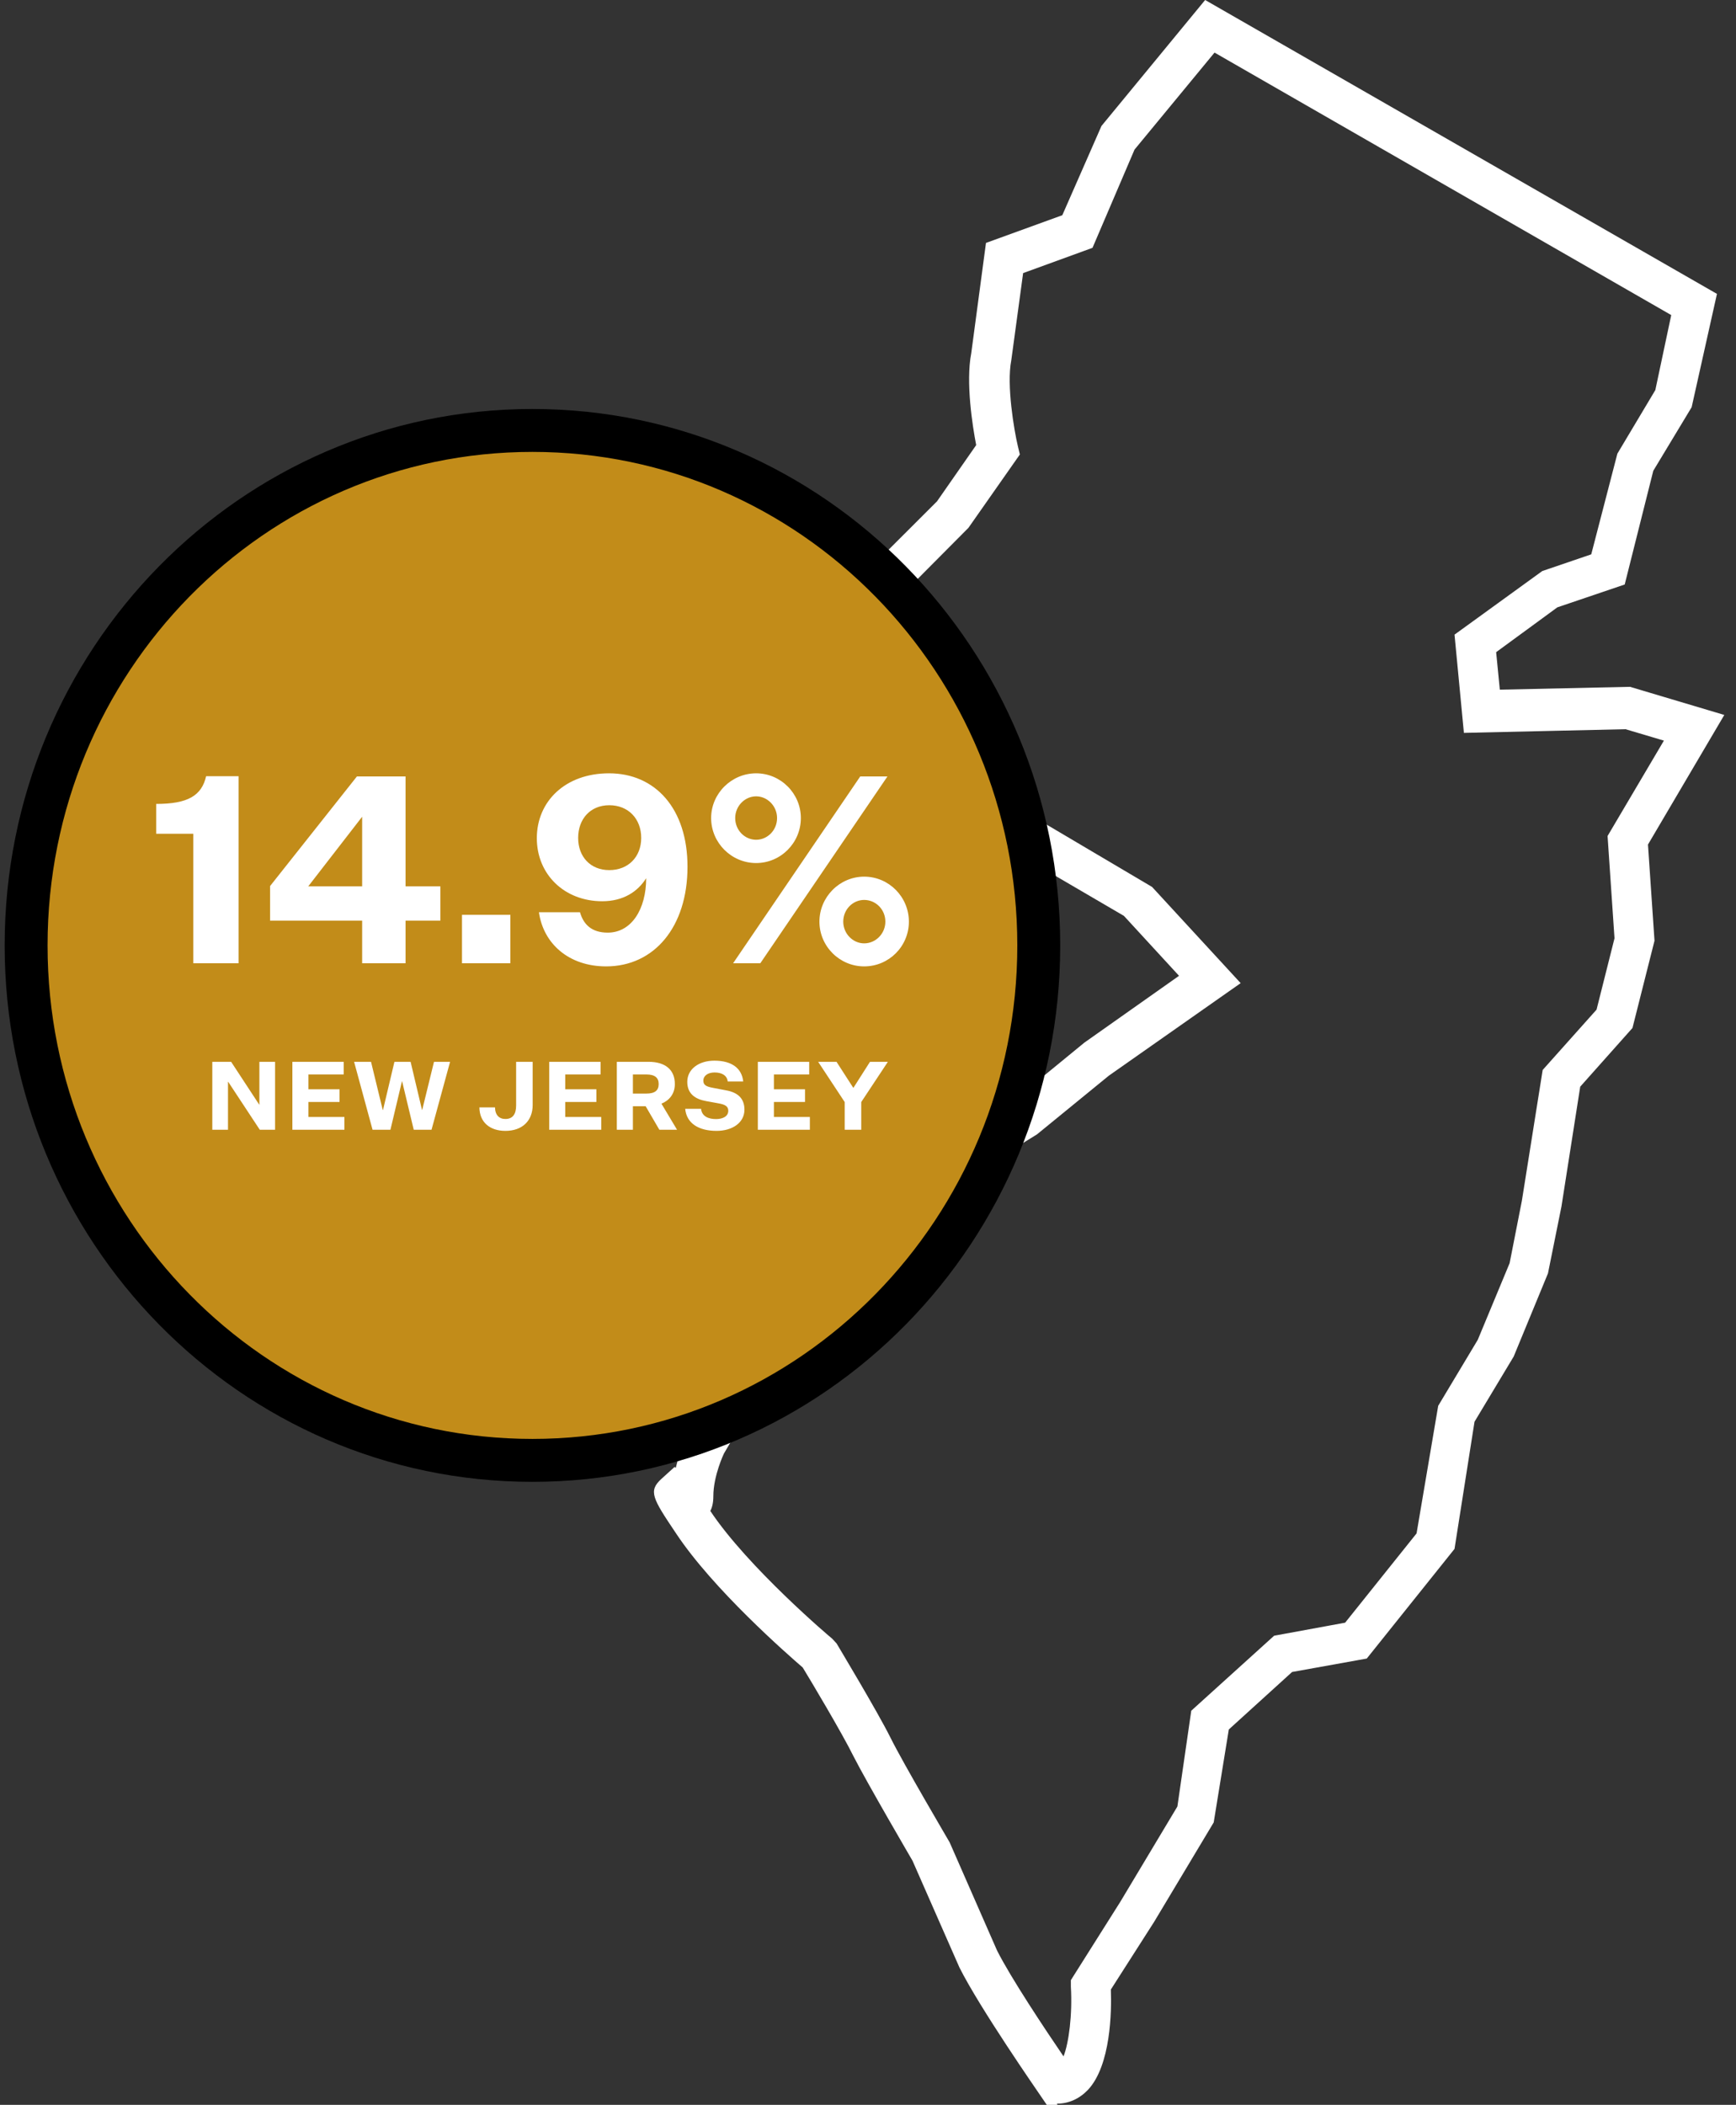
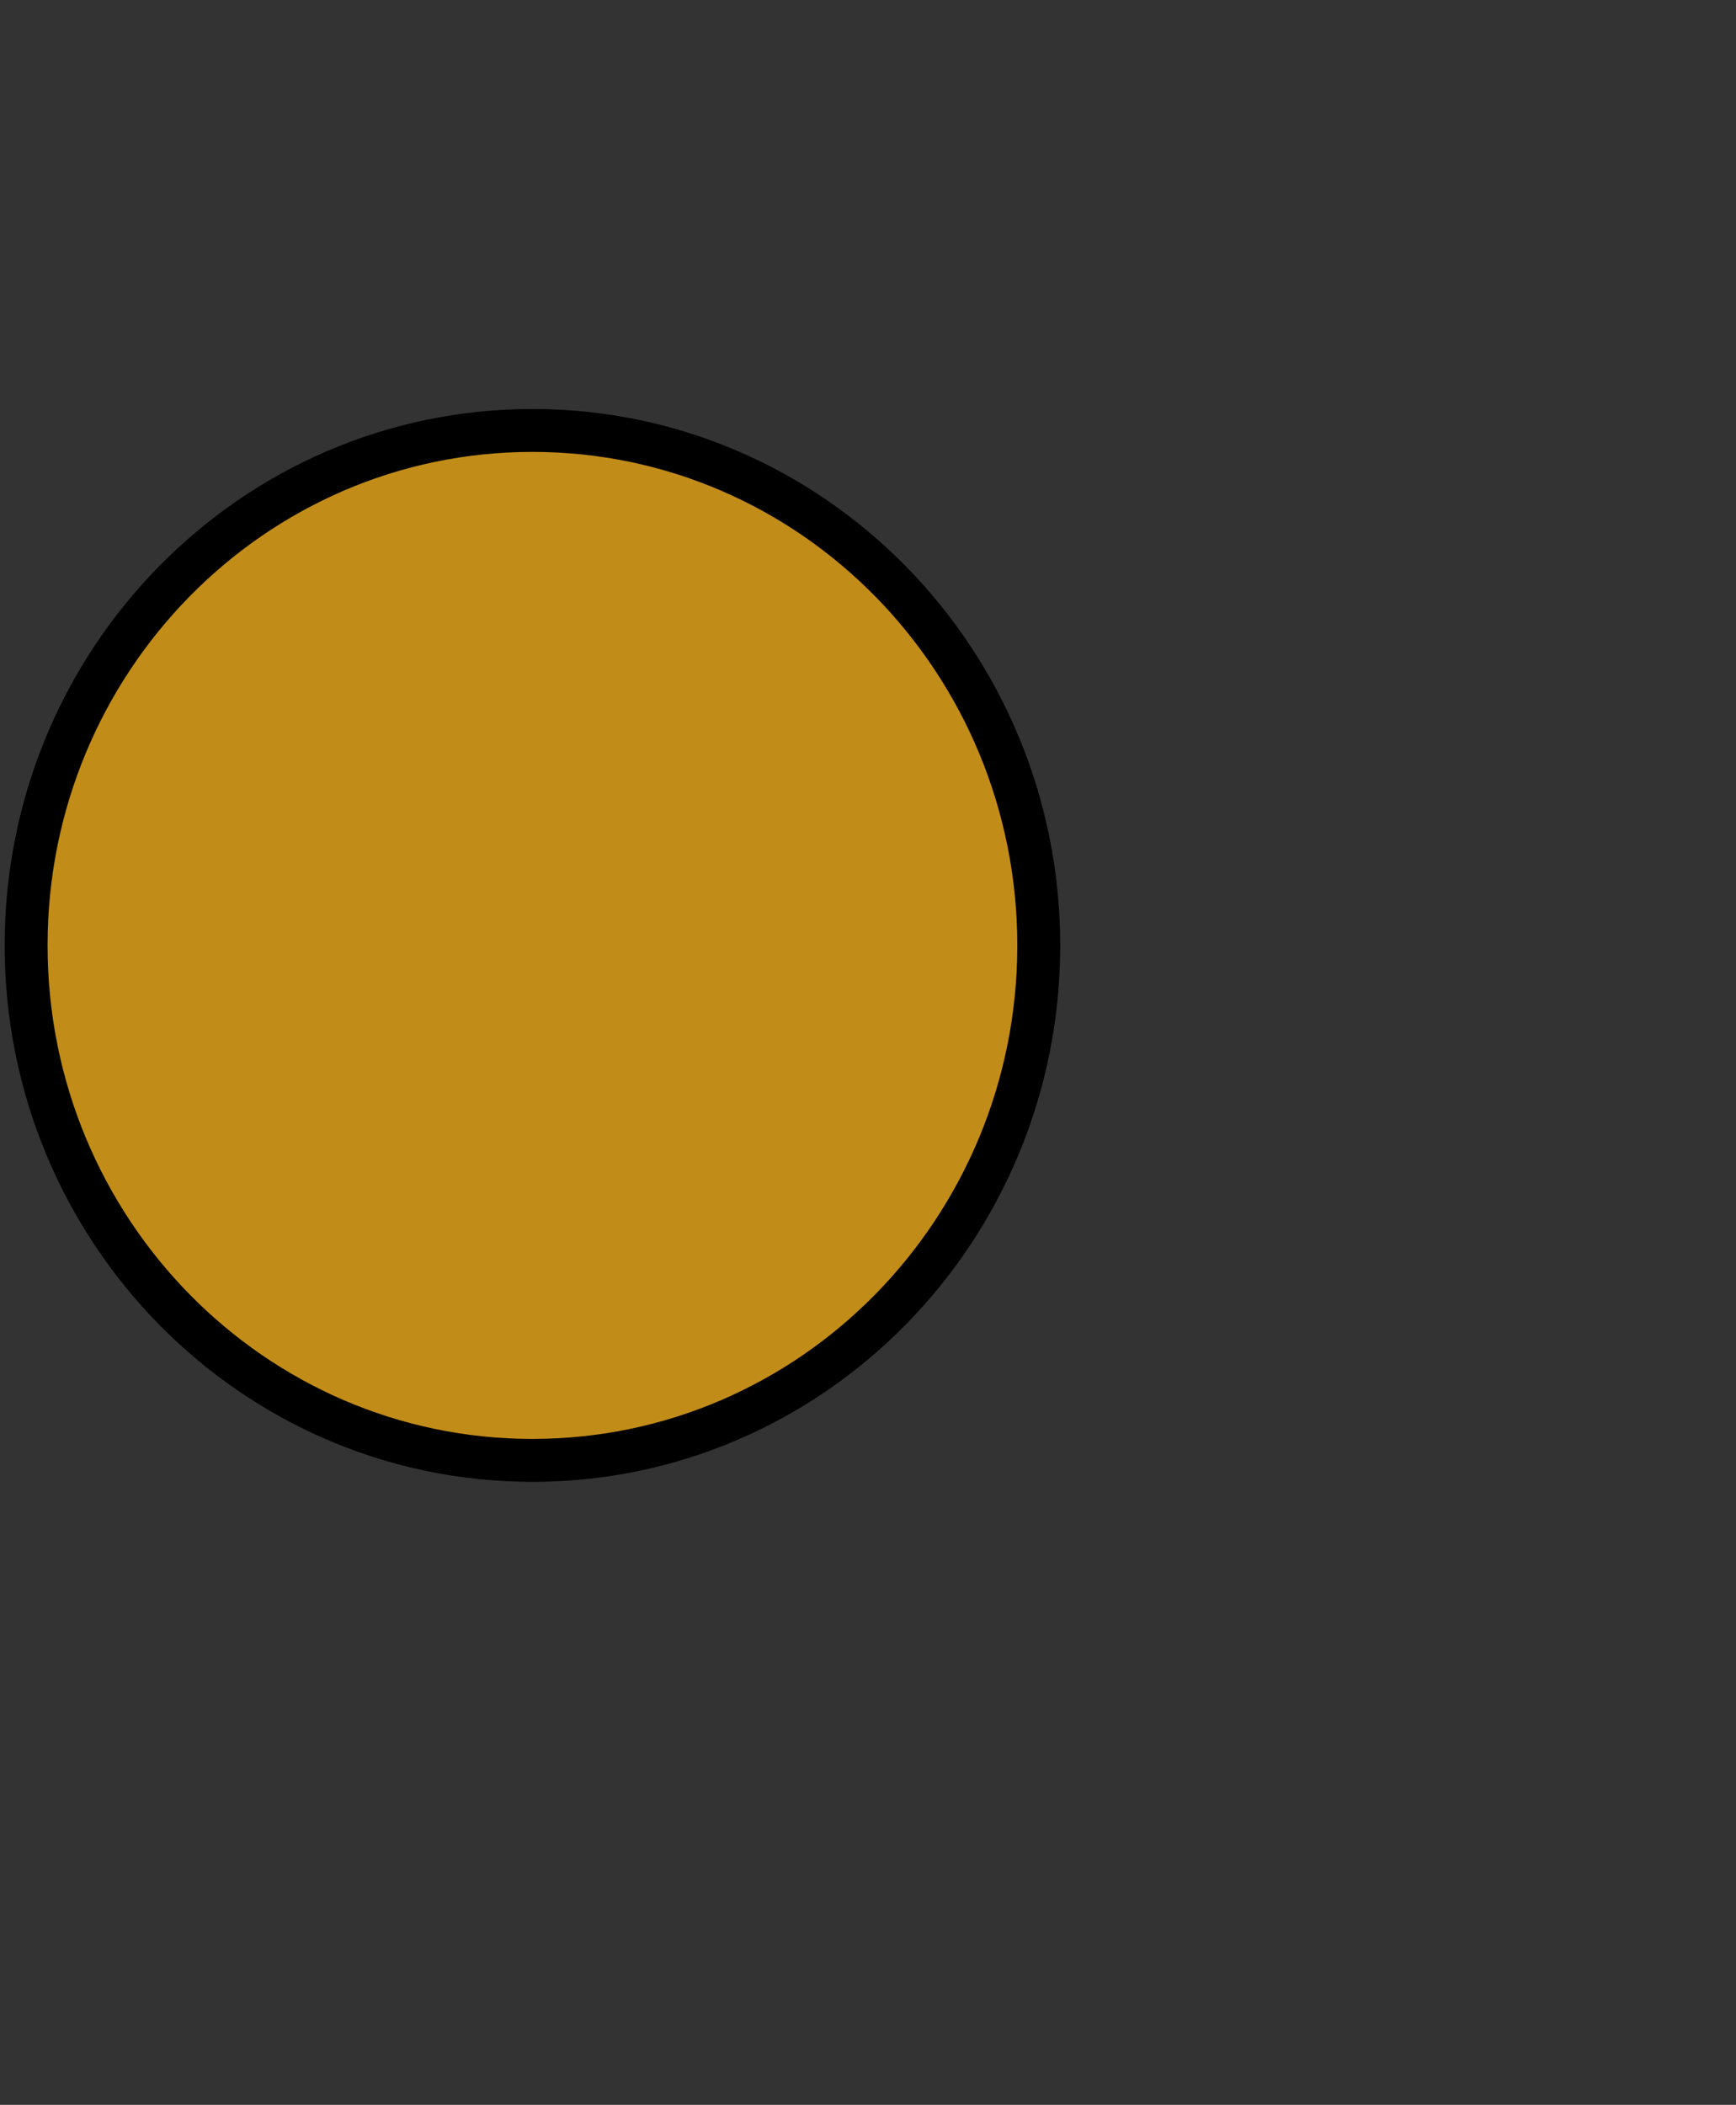
<svg xmlns="http://www.w3.org/2000/svg" width="146" height="177" viewBox="0 0 146 177" fill="none">
  <rect x="0" y="0" width="146" height="177" fill="#333333" stroke="none" />
-   <path d="M88.929 177H88.036L87.522 176.246C87.316 175.937 82.407 168.877 80.691 165.449L76.743 156.469C76.743 156.469 72.899 149.888 71.766 147.66C70.84 145.775 68.162 141.285 67.51 140.222C66.24 139.125 59.959 133.641 56.835 128.911C54.878 125.998 54.501 125.381 55.634 124.352L56.732 123.358L56.835 123.427C57.212 121.816 57.83 120.582 57.865 120.514L63.494 110.951C63.7 110.402 66.48 103.479 71.492 102.416L77.808 97.138L85.256 92.544L91.194 87.677L99.158 82.056L94.524 77.018L85.668 71.842H83.917C83.059 71.842 82.304 71.499 81.721 70.848C80.313 69.271 80.416 66.118 80.519 64.884C80.313 63.787 79.078 58.303 75.542 55.218L75.165 54.91L73.071 47.883L78.803 42.159L82.098 37.429C81.789 35.818 81.206 32.151 81.686 29.683L82.922 20.428L89.341 18.098L92.636 10.591L101.354 0L144.398 24.713L142.27 34.242L139.043 39.589L136.64 49.151L130.977 51.071L125.828 54.841L126.137 57.995L137.087 57.755L145.016 60.12L138.597 71.019L139.146 79.108L137.293 86.444L132.899 91.379L131.32 101.456L130.187 107.077L127.304 114.07L124.009 119.554L122.327 130.248L114.947 139.468L108.666 140.599L103.345 145.432L102.075 153.247L97.064 161.61L93.425 167.3C93.494 169.117 93.425 173.675 91.503 175.732C90.782 176.486 89.89 176.897 88.894 176.897L88.929 177ZM59.718 127.026C62.876 131.79 69.913 137.754 69.981 137.789L70.359 138.2C70.496 138.44 73.757 143.855 74.89 146.118C75.954 148.277 79.833 154.858 79.867 154.926L83.849 164.009C84.981 166.272 87.899 170.659 89.444 172.921C89.89 171.79 90.199 169.425 90.061 167.06V166.512L94.215 159.931L99.02 151.91L100.187 143.855L107.155 137.549L113.128 136.452L119.135 128.945L120.954 118.217L124.283 112.664L126.961 106.221L127.991 100.976L129.741 89.974L134.272 84.901L135.782 78.903L135.199 70.3L139.936 62.279L136.709 61.319L123.116 61.628L122.327 53.367L129.707 48.02L133.826 46.615L136.023 38.149L139.215 32.802L140.553 26.495L102.144 4.422L95.416 12.579L91.881 20.84L86.046 22.965L85.05 30.3C84.638 32.391 85.29 36.195 85.599 37.498L85.771 38.218L81.446 44.387L76.949 48.911L78.185 53.059C82.75 57.343 83.883 64.336 83.952 64.644V64.85V65.09C83.814 66.392 83.952 67.934 84.192 68.517H86.629L96.892 74.584L104.341 82.673L93.254 90.454L87.213 95.389L79.798 99.982L72.933 105.741L72.453 105.809C69.672 106.152 67.235 110.882 66.583 112.527L60.885 122.227C60.885 122.227 59.993 124.078 59.993 125.826C59.993 126.375 59.89 126.786 59.718 127.095V127.026Z" fill="white" />
  <path d="M44.778 122.804C68.326 122.804 87.361 103.386 87.361 79.5C87.361 55.614 68.326 36.196 44.778 36.196C21.231 36.196 2.196 55.614 2.196 79.5C2.196 103.386 21.231 122.804 44.778 122.804Z" fill="#C28C19" stroke="black" stroke-width="3.609" />
-   <path d="M13.134 70.11V67.602C15.818 67.602 16.962 66.898 17.336 65.27H20.064V81H16.258V70.11H13.134ZM34.109 65.292V74.532H37.035V77.414H34.109V81H30.457V77.414H22.713V74.51L30.017 65.292H34.109ZM30.457 68.68L25.925 74.532H30.457V68.68ZM38.854 81V76.93H42.924V81H38.854ZM51.11 78.426C53.112 78.426 54.344 76.446 54.344 73.85C53.64 74.972 52.43 75.786 50.648 75.786C47.458 75.786 45.148 73.52 45.148 70.484C45.148 67.382 47.546 65.028 51.22 65.028C55.114 65.028 57.82 67.998 57.82 72.882C57.82 77.964 55.004 81.264 50.978 81.264C47.832 81.264 45.698 79.35 45.324 76.71H48.778C49.064 77.722 49.746 78.426 51.11 78.426ZM51.242 67.712C49.658 67.712 48.624 68.856 48.624 70.462C48.624 72.046 49.658 73.168 51.242 73.168C52.848 73.168 53.926 72.046 53.926 70.462C53.926 68.856 52.848 67.712 51.242 67.712ZM59.807 68.79C59.807 66.722 61.523 65.028 63.592 65.028C65.659 65.028 67.353 66.722 67.353 68.79C67.353 70.88 65.659 72.574 63.592 72.574C61.523 72.574 59.807 70.88 59.807 68.79ZM72.347 65.292H74.635L63.944 81H61.656L72.347 65.292ZM61.831 68.79C61.831 69.824 62.645 70.616 63.592 70.616C64.537 70.616 65.352 69.824 65.352 68.79C65.352 67.778 64.537 66.964 63.592 66.964C62.645 66.964 61.831 67.778 61.831 68.79ZM68.915 77.502C68.915 75.434 70.609 73.718 72.677 73.718C74.767 73.718 76.439 75.434 76.439 77.502C76.439 79.57 74.767 81.264 72.677 81.264C70.609 81.264 68.915 79.57 68.915 77.502ZM70.918 77.502C70.918 78.514 71.731 79.328 72.677 79.328C73.645 79.328 74.46 78.514 74.46 77.502C74.46 76.468 73.645 75.676 72.677 75.676C71.731 75.676 70.918 76.468 70.918 77.502Z" fill="white" />
-   <path d="M19.439 89.288L21.799 92.888H21.815V89.288H23.135V95H21.847L19.191 90.968H19.175V95H17.855V89.288H19.439ZM28.965 95H24.589V89.288H28.909V90.352H25.941V91.6H28.557V92.664H25.941V93.928H28.965V95ZM34.796 95L33.82 90.928H33.804L32.836 95H31.332L29.78 89.288H31.204L32.188 93.336H32.212L33.172 89.288H34.532L35.492 93.336H35.508L36.5 89.288H37.852L36.292 95H34.796ZM43.407 92.96V89.288H44.799V92.912C44.799 94.24 43.935 95.096 42.503 95.096C41.191 95.096 40.327 94.36 40.319 93.12H41.631C41.639 93.768 41.983 94.096 42.503 94.096C43.111 94.096 43.407 93.704 43.407 92.96ZM50.565 95H46.189V89.288H50.509V90.352H47.541V91.6H50.157V92.664H47.541V93.928H50.565V95ZM53.228 95H51.876V89.288H54.532C55.924 89.288 56.756 89.928 56.756 91.16C56.756 92.008 56.26 92.552 55.628 92.808L56.94 95H55.452L54.3 93.024H53.228V95ZM53.228 91.96H54.356C55.084 91.96 55.396 91.688 55.396 91.16C55.396 90.632 55.084 90.352 54.356 90.352H53.228V91.96ZM57.625 93.24H58.961C59.025 93.896 59.617 94.104 60.217 94.104C60.777 94.104 61.249 93.88 61.249 93.408C61.249 93.048 61.017 92.88 60.393 92.776L59.385 92.592C58.489 92.432 57.801 91.992 57.801 90.976C57.801 89.896 58.777 89.192 60.081 89.192C61.553 89.192 62.393 89.84 62.505 90.944H61.201C61.153 90.448 60.721 90.184 60.097 90.184C59.529 90.184 59.153 90.464 59.153 90.872C59.153 91.272 59.433 91.376 59.977 91.48L61.065 91.688C62.057 91.864 62.609 92.376 62.609 93.312C62.609 94.416 61.585 95.096 60.265 95.096C58.801 95.096 57.745 94.496 57.625 93.24ZM68.111 95H63.735V89.288H68.055V90.352H65.087V91.6H67.703V92.664H65.087V93.928H68.111V95ZM72.432 95H71.04V92.672L68.808 89.288H70.352L71.76 91.472H71.776L73.168 89.288H74.672L72.432 92.672V95Z" fill="white" />
</svg>